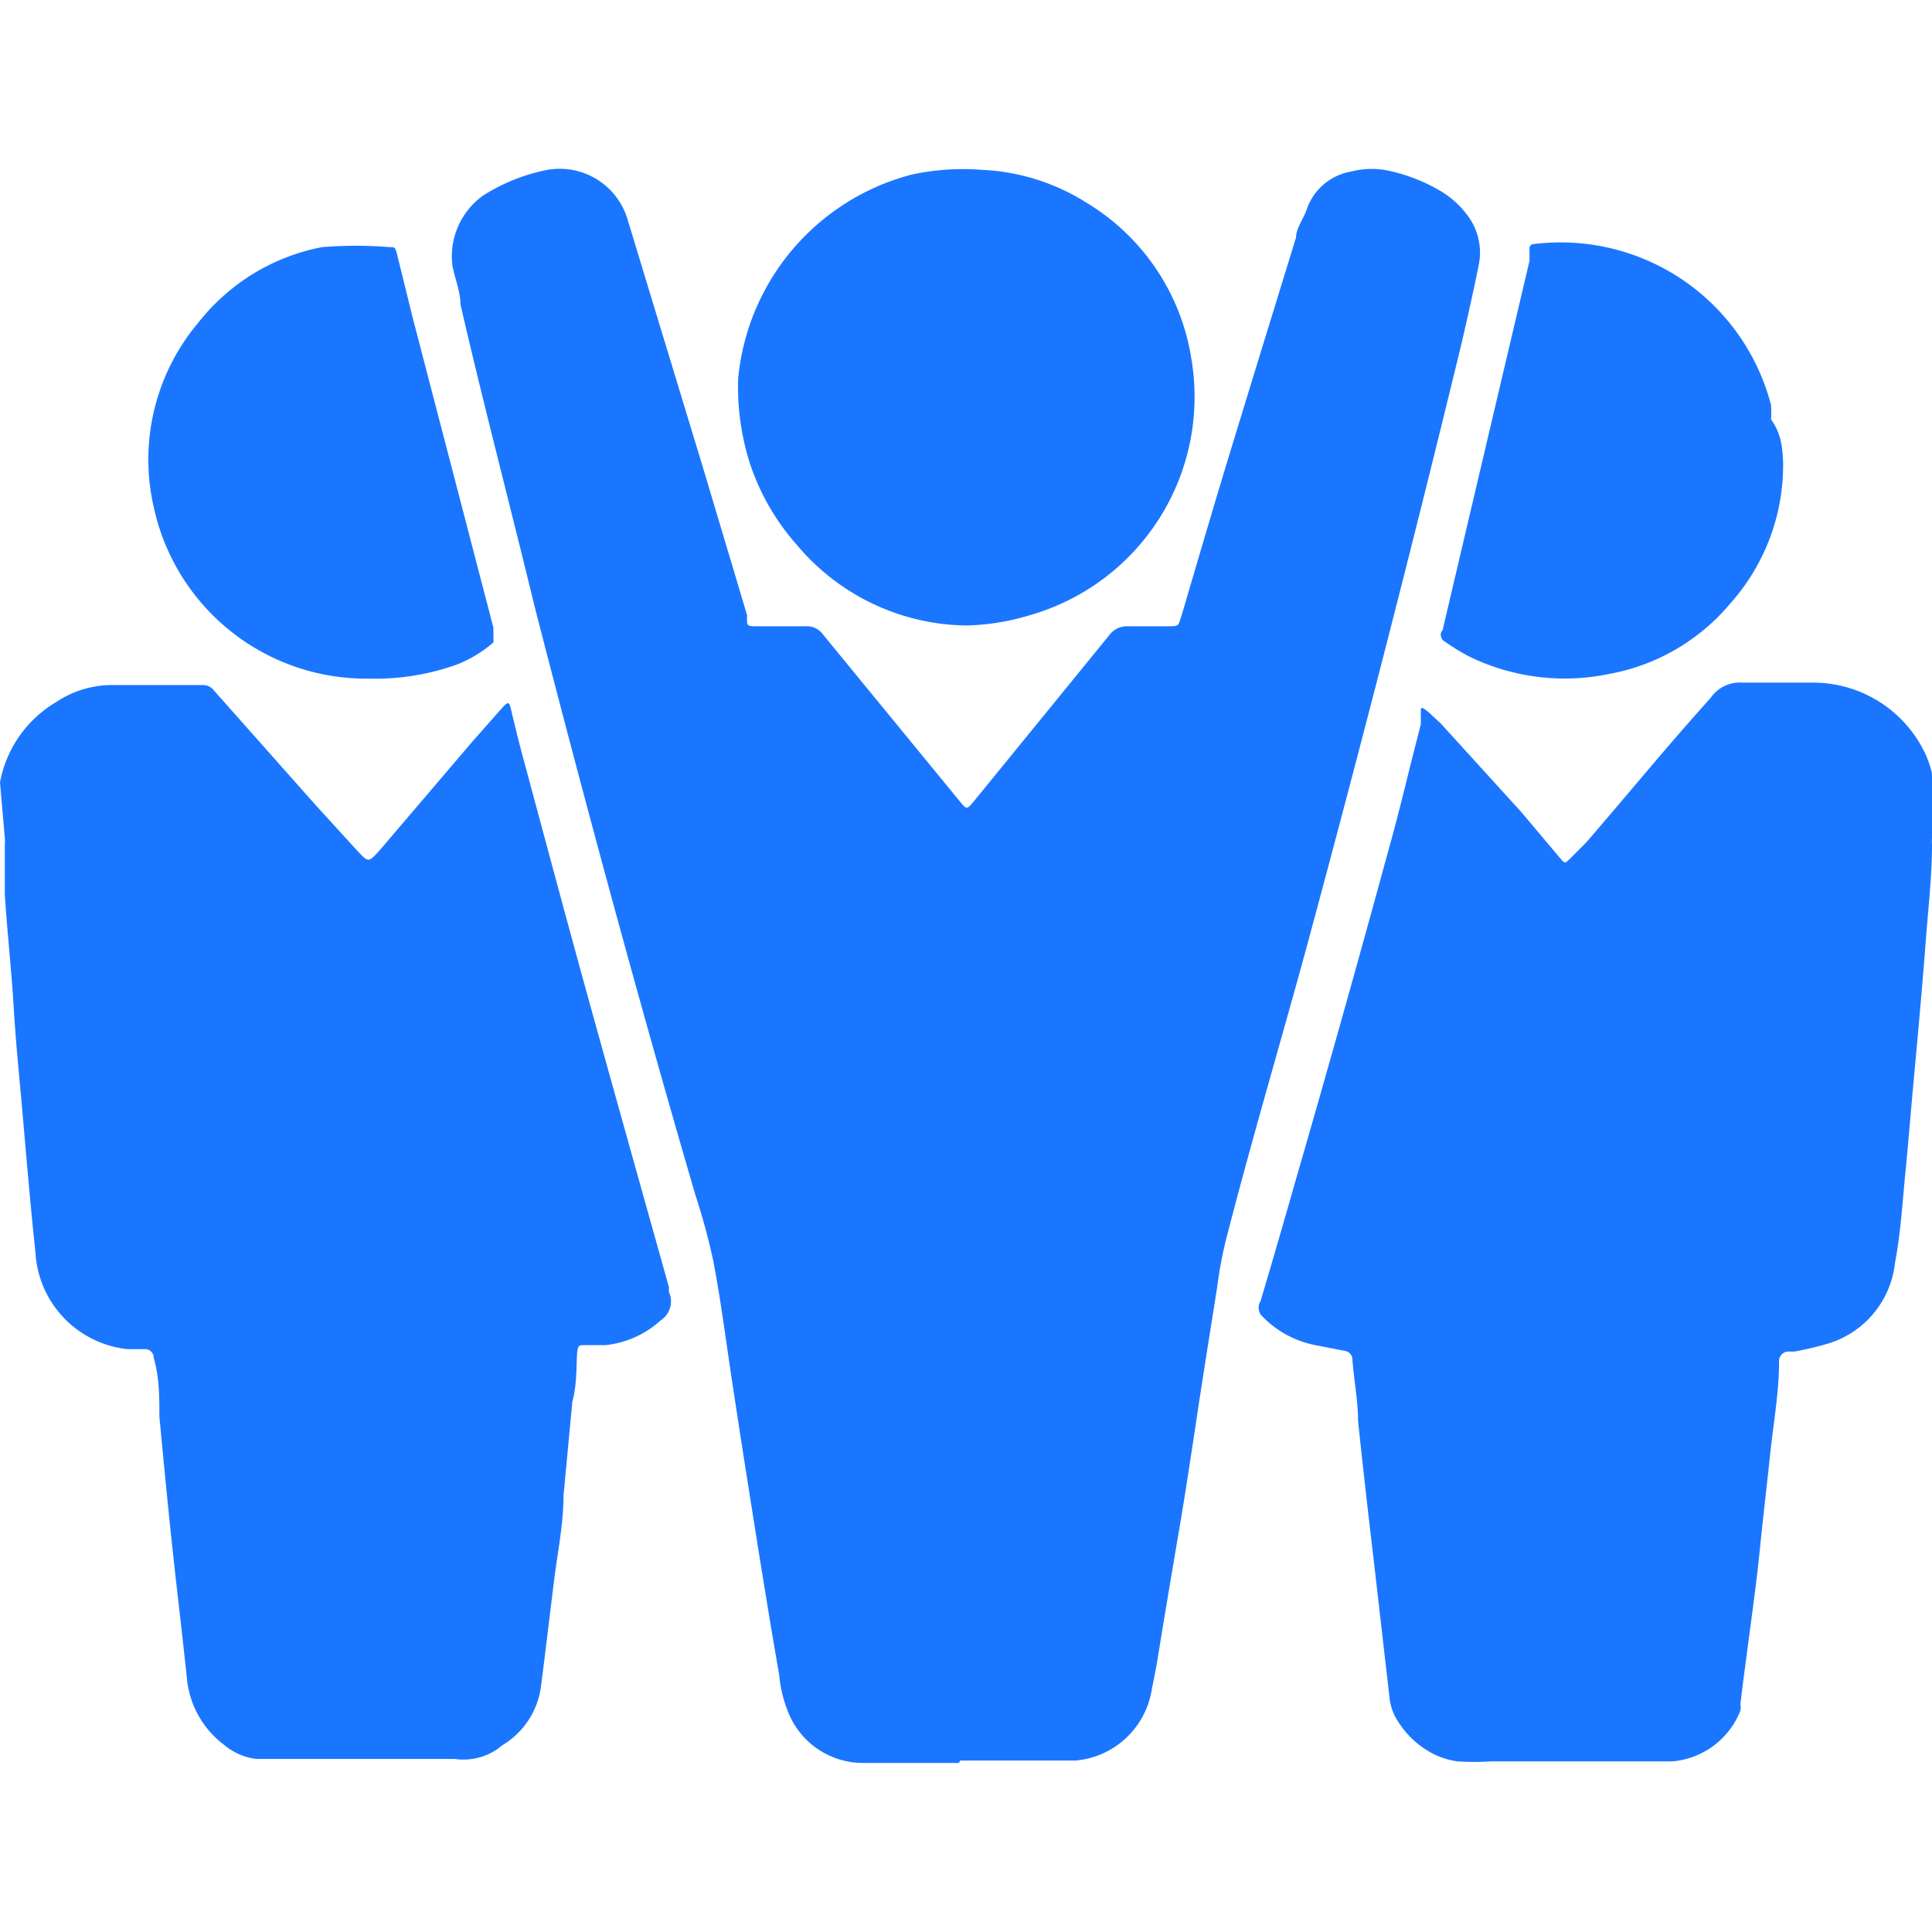
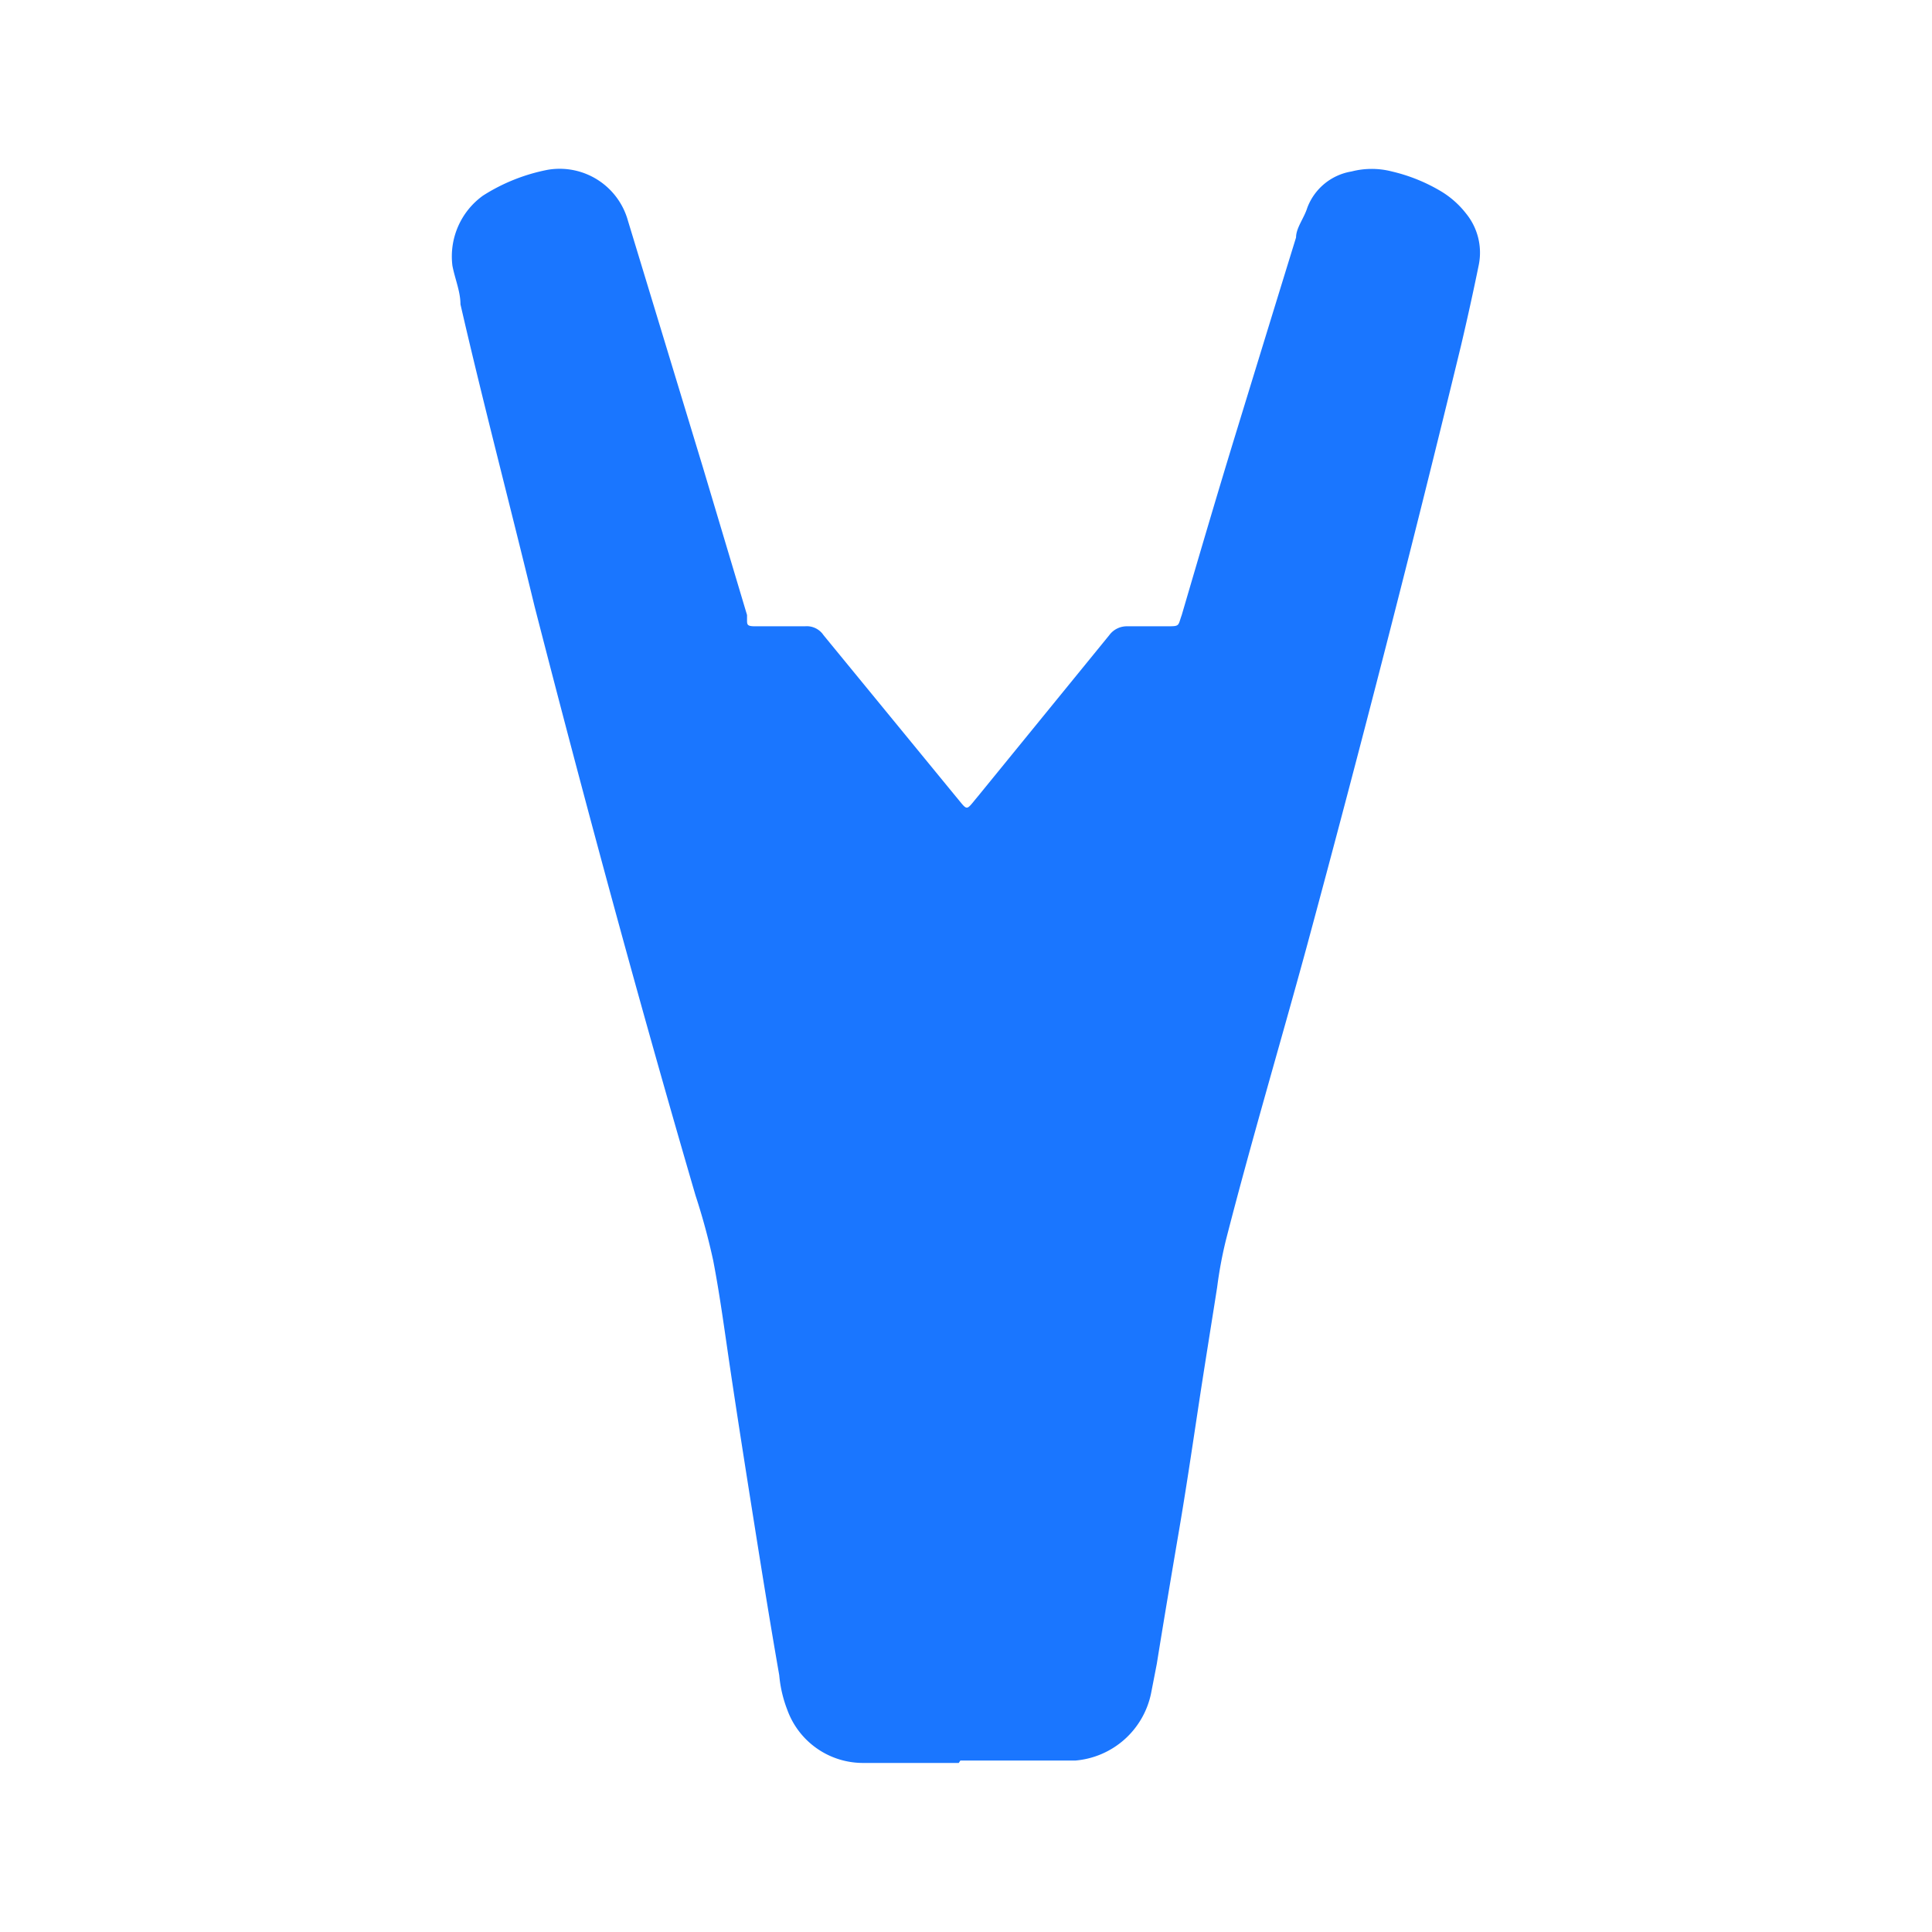
<svg xmlns="http://www.w3.org/2000/svg" id="Слой_1" data-name="Слой 1" width="24" height="24" viewBox="0 0 24 24">
  <defs>
    <style>.cls-1{fill:#1a76ff;}</style>
  </defs>
  <title>1900</title>
-   <path class="cls-1" d="M24,10.41a.5.5,0,0,0,0,.08c0,.41-.05.82-.08,1.23s-.09,1.08-.14,1.62-.07.81-.11,1.22-.06.76-.13,1.13a1.18,1.18,0,0,1-.83,1,4.21,4.21,0,0,1-.42.1l-.09,0a.12.12,0,0,0-.1.13c0,.38-.07.76-.11,1.14s-.09.8-.13,1.2-.09.75-.14,1.13-.07.52-.1.78a.26.26,0,0,1,0,.08,1,1,0,0,1-.84.63c-.34,0-.68,0-1,0H18.53a3.21,3.21,0,0,1-.43,0,1,1,0,0,1-.29-.09,1.13,1.13,0,0,1-.44-.4.67.67,0,0,1-.11-.31l-.2-1.74q-.1-.84-.19-1.69c0-.25-.05-.5-.07-.76a.11.11,0,0,0-.1-.11l-.36-.07a1.25,1.25,0,0,1-.68-.38.16.16,0,0,1,0-.17q.22-.74.43-1.48.58-2,1.15-4.09c.15-.53.27-1.06.41-1.59l0-.15c0-.07,0-.08.1,0l.15.14,1,1.1.48.57c.06.07.06.07.13,0l.19-.19c.52-.6,1-1.19,1.55-1.8a.44.44,0,0,1,.4-.19c.29,0,.59,0,.88,0a1.54,1.54,0,0,1,1.39.89,1.44,1.44,0,0,1,.09.28l0,.08Z" />
-   <path class="cls-1" d="M0,9.72v0a1.47,1.47,0,0,1,.7-1,1.25,1.25,0,0,1,.72-.21h1.1a.17.17,0,0,1,.14.07L3.92,10l.52.57c.14.15.14.14.27,0L5.87,9.21l.38-.43c.06-.06.07-.06.09,0,.06.25.12.5.19.75.29,1.08.58,2.16.88,3.24s.6,2.15.9,3.22a.44.44,0,0,0,0,.06.28.28,0,0,1-.1.35,1.21,1.21,0,0,1-.69.31l-.27,0c-.05,0-.07,0-.08.09s0,.41-.06.61L7,18.58c0,.34-.07.69-.11,1s-.11.91-.17,1.37a1,1,0,0,1-.48.73.74.74,0,0,1-.59.17H3.56l-.38,0a.76.76,0,0,1-.39-.17,1.17,1.17,0,0,1-.47-.85c-.06-.57-.13-1.14-.19-1.71s-.1-1-.15-1.52c0-.24,0-.49-.07-.73a.11.11,0,0,0-.09-.11l-.23,0A1.28,1.28,0,0,1,.44,15.55C.38,15,.33,14.4.28,13.83S.2,13,.17,12.51s-.08-.93-.11-1.39c0-.21,0-.42,0-.62a.71.71,0,0,0,0-.09Z" />
  <path class="cls-1" d="M11.91,21.9l-1.19,0a1,1,0,0,1-.94-.66,1.57,1.57,0,0,1-.1-.43c-.11-.63-.21-1.25-.31-1.88s-.19-1.2-.28-1.8-.14-1-.23-1.47a8.22,8.22,0,0,0-.22-.81c-.71-2.43-1.37-4.87-2-7.32C6.33,6.25,6,5,5.72,3.78c0-.16-.07-.32-.1-.48A.93.93,0,0,1,6,2.43a2.31,2.31,0,0,1,.8-.32.88.88,0,0,1,1,.63l.93,3.06.55,1.84,0,.06c0,.06,0,.08.1.08H10a.25.25,0,0,1,.23.11l1.64,2c.16.19.12.19.28,0l1.63-2A.27.27,0,0,1,14,7.78h.49c.17,0,.14,0,.19-.14.22-.75.44-1.5.67-2.25s.5-1.63.75-2.44c0-.12.1-.24.14-.37a.71.71,0,0,1,.55-.45,1,1,0,0,1,.5,0,2.14,2.14,0,0,1,.6.24,1.13,1.13,0,0,1,.32.28.77.77,0,0,1,.16.64q-.1.49-.22,1Q17.25,8,16.23,11.77c-.33,1.21-.69,2.42-1,3.63a5.18,5.18,0,0,0-.11.59c-.08.51-.16,1-.24,1.53s-.15,1-.23,1.47-.19,1.12-.28,1.68l-.07.36a1.05,1.05,0,0,1-.94.84l-.23,0h-1.2Z" />
-   <path class="cls-1" d="M12,7.77a2.79,2.79,0,0,1-2.1-1,2.89,2.89,0,0,1-.58-1A3.12,3.12,0,0,1,9.17,4.7a2.9,2.9,0,0,1,2.15-2.53,3,3,0,0,1,.88-.06,2.65,2.65,0,0,1,1.3.41A2.76,2.76,0,0,1,14.8,4.46a2.82,2.82,0,0,1-2,3.18A2.92,2.92,0,0,1,12,7.77Z" />
-   <path class="cls-1" d="M4.59,8.43A2.7,2.7,0,0,1,1.91,6.3,2.64,2.64,0,0,1,2.47,4,2.57,2.57,0,0,1,4,3.07a5.19,5.19,0,0,1,.84,0c.06,0,.07,0,.09.08l.2.81,1,3.84a.61.61,0,0,0,0,.08s0,.07,0,.1a1.61,1.61,0,0,1-.44.27A3,3,0,0,1,4.59,8.43Z" />
-   <path class="cls-1" d="M22.15,5.72a2.58,2.58,0,0,1-.65,1.77A2.56,2.56,0,0,1,20,8.37a2.71,2.71,0,0,1-1.76-.22,2.84,2.84,0,0,1-.32-.2s-.05-.07,0-.12L18.35,6,19,3.24l0-.16s0-.05.07-.05a2.7,2.7,0,0,1,2.93,2,1.15,1.15,0,0,1,0,.18C22.13,5.39,22.14,5.56,22.15,5.72Z" />
</svg>